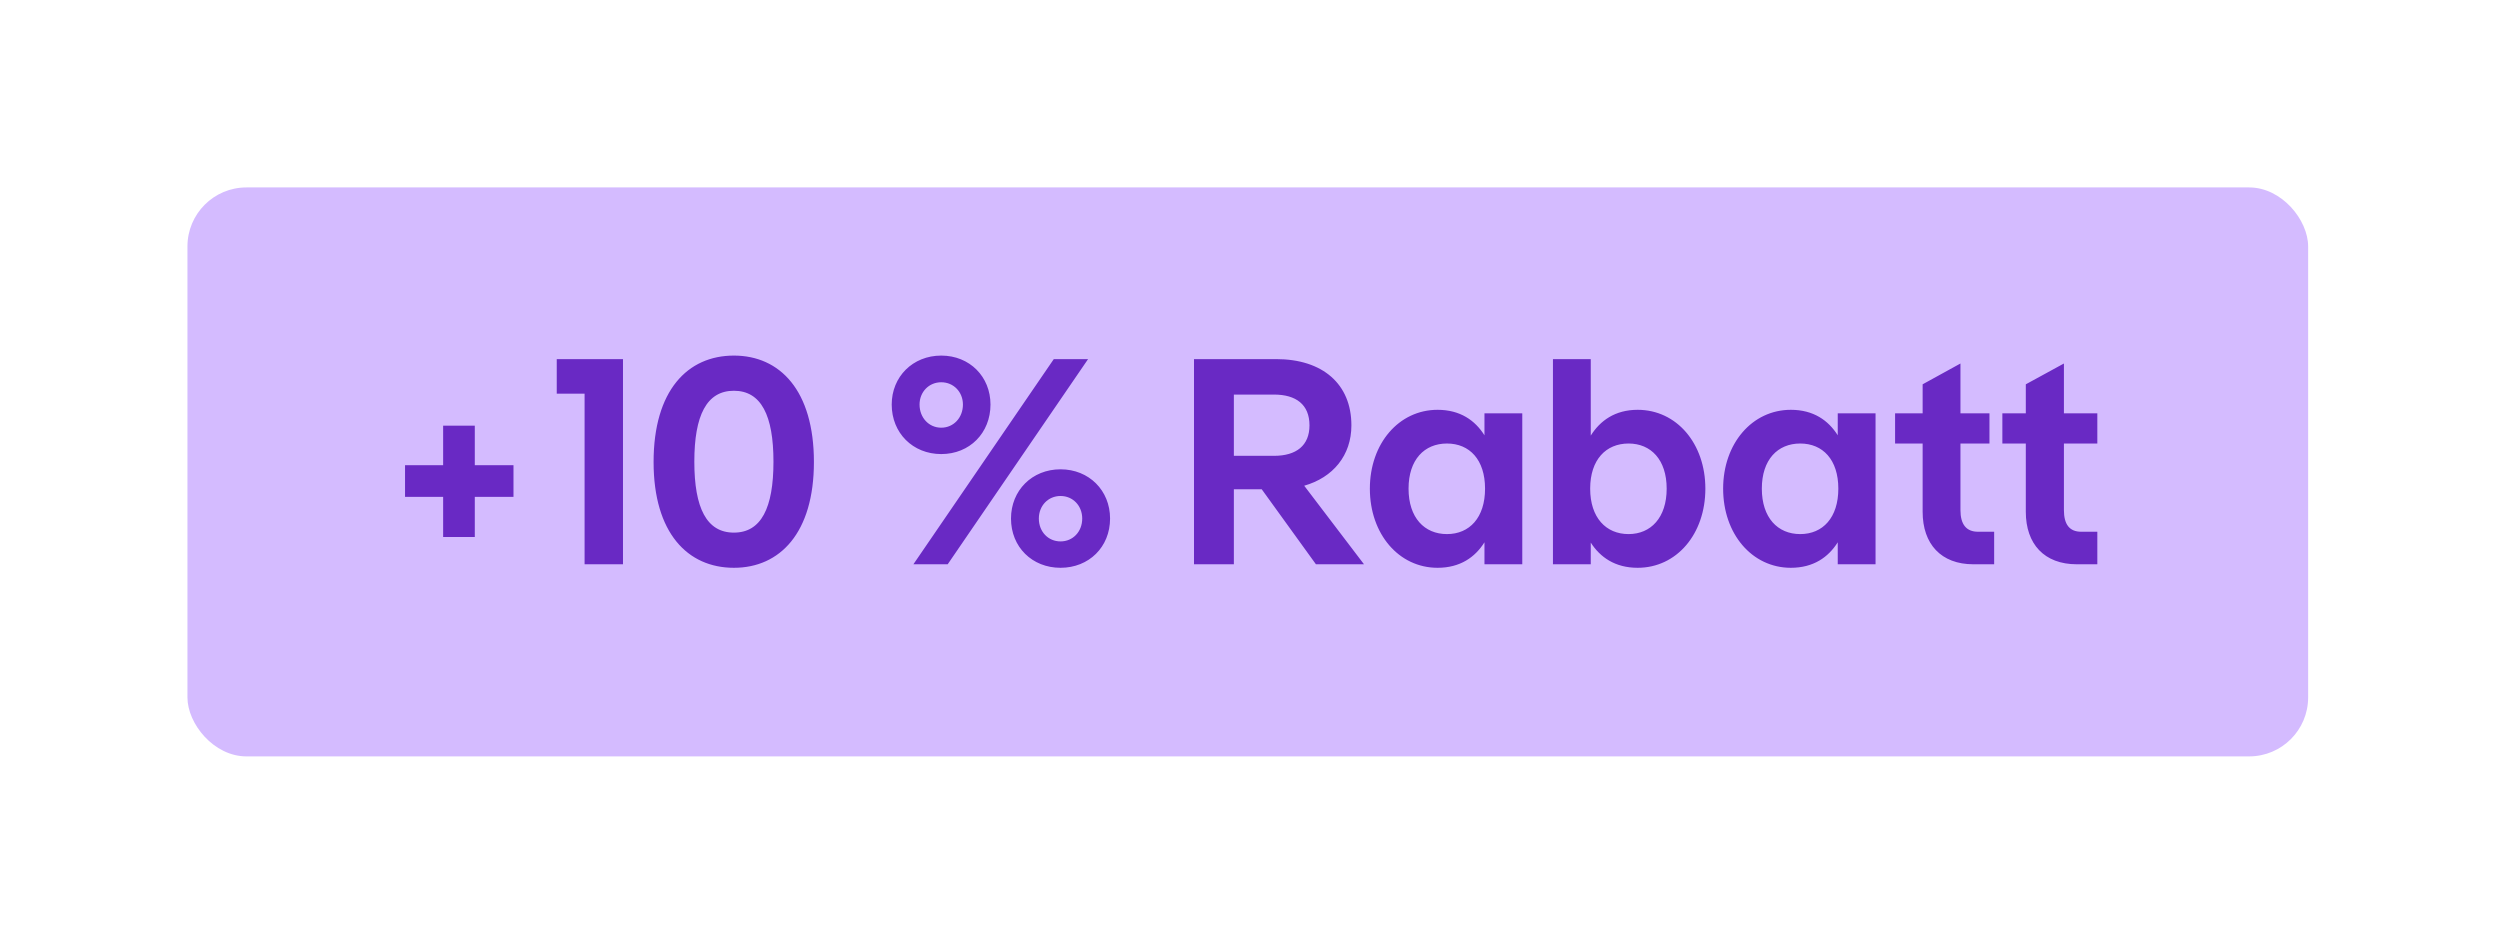
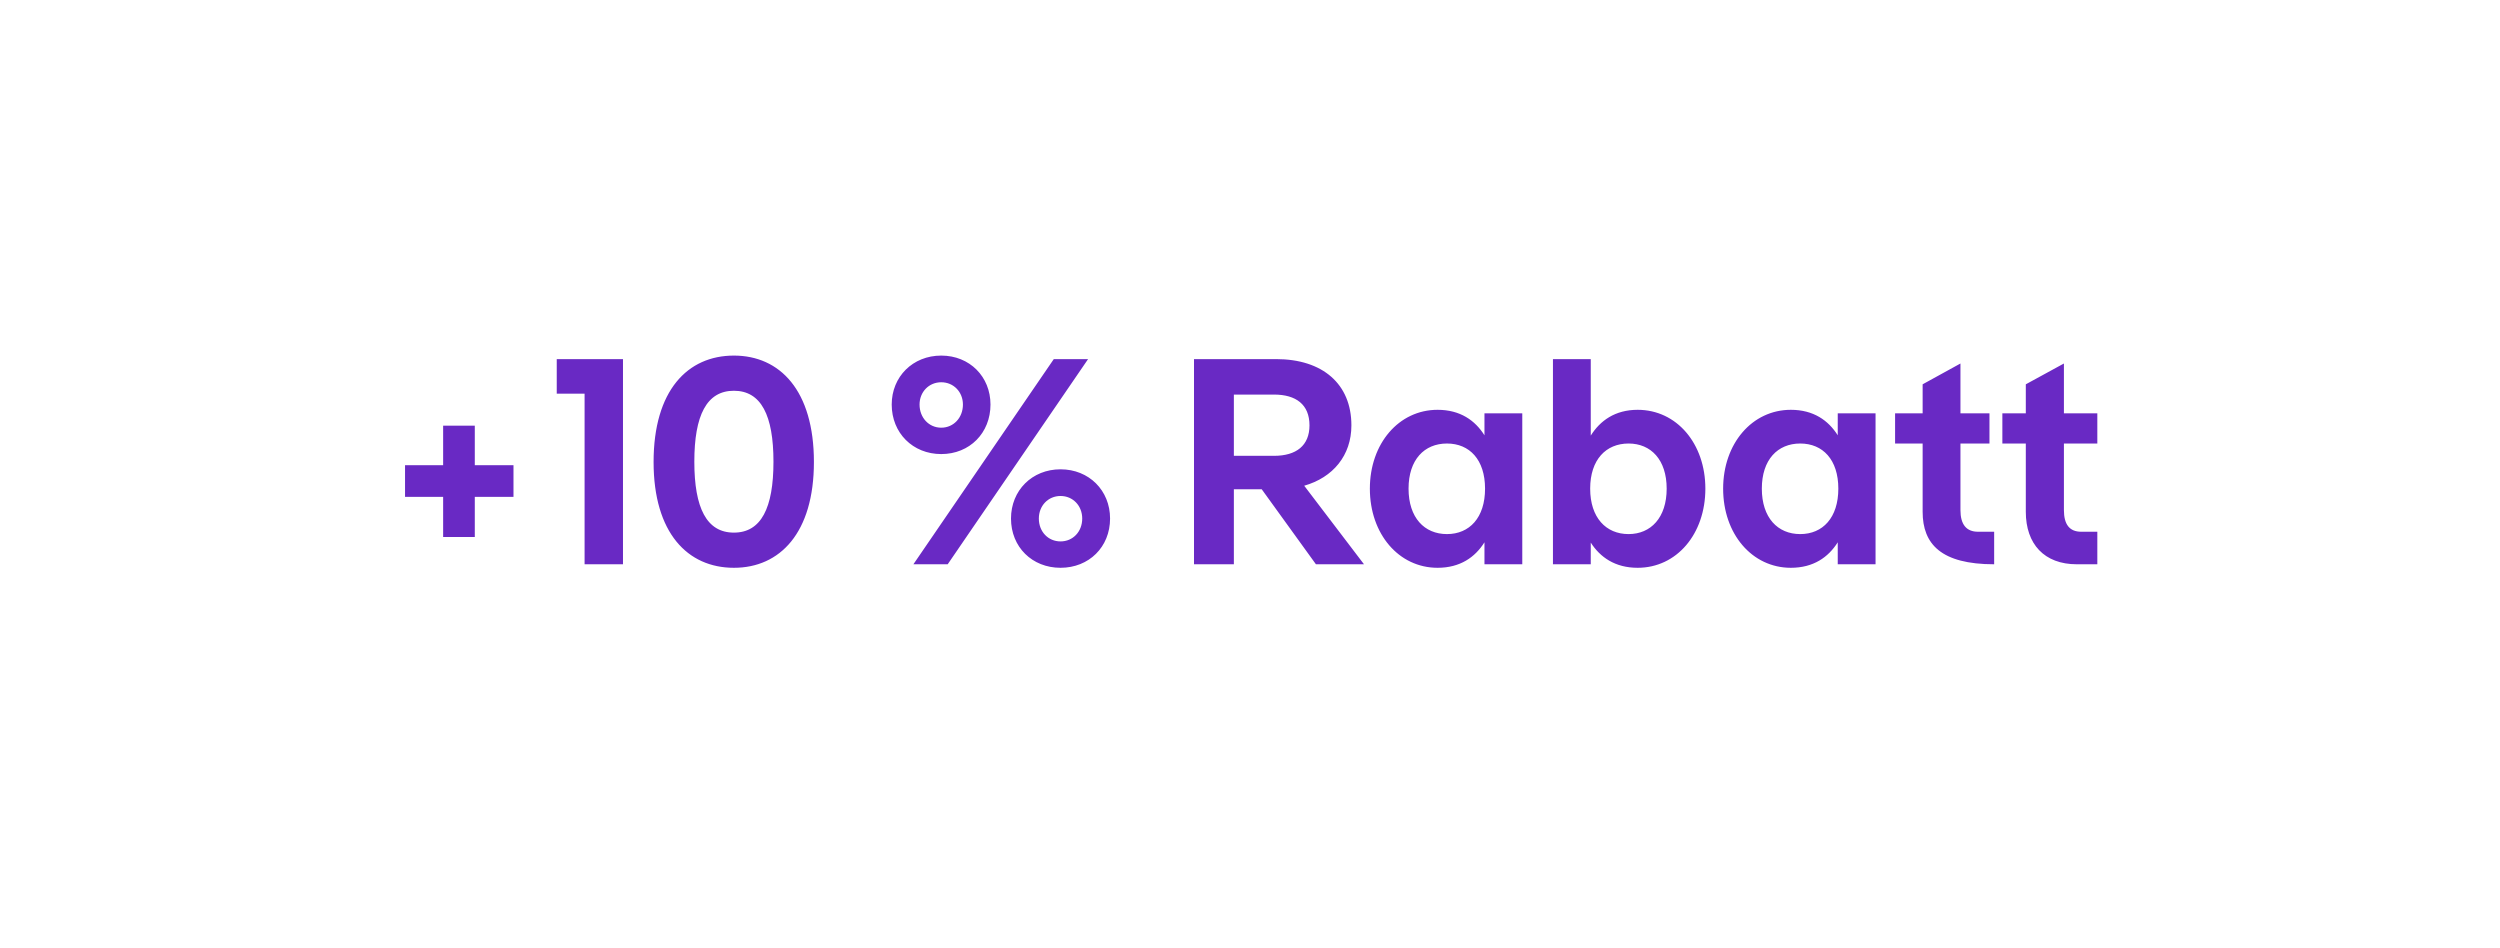
<svg xmlns="http://www.w3.org/2000/svg" width="145" height="55" viewBox="0 0 145 55" fill="none">
  <g filter="url(#filter0_d_7035_14467)">
-     <rect x="10.373" y="9.375" width="123" height="33" rx="3.422" fill="#D4BBFF" />
-     <path d="M29.283 25.486V27.322H27.039V29.651H25.203V27.322H22.993V25.486H25.203V23.191H27.039V25.486H29.283ZM35.634 19.332V31.232H33.407V21.338H31.792V19.332H35.634ZM42.067 19.128C44.736 19.128 46.708 21.151 46.708 25.299C46.708 29.413 44.736 31.436 42.067 31.436C39.381 31.436 37.409 29.413 37.409 25.299C37.409 21.151 39.381 19.128 42.067 19.128ZM42.067 21.168C40.486 21.168 39.772 22.596 39.772 25.282C39.772 27.968 40.486 29.396 42.067 29.396C43.648 29.396 44.362 27.968 44.362 25.282C44.362 22.596 43.648 21.168 42.067 21.168ZM54.093 24.84C52.444 24.84 51.22 23.616 51.22 21.967C51.22 20.352 52.444 19.128 54.093 19.128C55.742 19.128 56.949 20.352 56.949 21.967C56.949 23.616 55.742 24.84 54.093 24.84ZM52.478 31.232L60.621 19.332H62.61L54.467 31.232H52.478ZM54.093 23.31C54.807 23.31 55.351 22.732 55.351 21.967C55.351 21.236 54.807 20.675 54.093 20.675C53.379 20.675 52.835 21.236 52.835 21.967C52.835 22.732 53.379 23.31 54.093 23.31ZM61.012 31.436C59.363 31.436 58.139 30.229 58.139 28.58C58.139 26.948 59.363 25.724 61.012 25.724C62.661 25.724 63.885 26.948 63.885 28.58C63.885 30.229 62.661 31.436 61.012 31.436ZM61.012 29.906C61.726 29.906 62.27 29.345 62.27 28.58C62.27 27.832 61.726 27.271 61.012 27.271C60.298 27.271 59.754 27.832 59.754 28.58C59.754 29.345 60.298 29.906 61.012 29.906ZM78.613 31.232H75.825L72.68 26.88H71.065V31.232H68.753V19.332H73.513C76.216 19.332 77.882 20.777 77.882 23.174C77.882 24.925 76.811 26.2 75.145 26.676L78.613 31.232ZM71.065 21.389V24.942H73.394C74.686 24.942 75.451 24.347 75.451 23.174C75.451 21.967 74.669 21.389 73.394 21.389H71.065ZM85.6 22.477H87.793V31.232H85.6V29.957C85.056 30.824 84.189 31.436 82.88 31.436C80.636 31.436 78.953 29.481 78.953 26.846C78.953 24.228 80.636 22.273 82.88 22.273C84.189 22.273 85.056 22.885 85.6 23.752V22.477ZM83.424 29.481C84.733 29.481 85.634 28.529 85.634 26.846C85.634 25.163 84.733 24.228 83.424 24.228C82.115 24.228 81.197 25.163 81.197 26.846C81.197 28.529 82.115 29.481 83.424 29.481ZM94.485 22.273C96.746 22.273 98.412 24.228 98.412 26.846C98.412 29.481 96.746 31.436 94.485 31.436C93.176 31.436 92.309 30.824 91.765 29.974V31.232H89.572V19.332H91.765V23.769C92.309 22.902 93.176 22.273 94.485 22.273ZM93.958 29.481C95.25 29.481 96.168 28.529 96.168 26.846C96.168 25.163 95.25 24.228 93.958 24.228C92.649 24.228 91.731 25.163 91.731 26.846C91.731 28.529 92.649 29.481 93.958 29.481ZM106.09 22.477H108.283V31.232H106.09V29.957C105.546 30.824 104.679 31.436 103.37 31.436C101.126 31.436 99.443 29.481 99.443 26.846C99.443 24.228 101.126 22.273 103.37 22.273C104.679 22.273 105.546 22.885 106.09 23.752V22.477ZM103.914 29.481C105.223 29.481 106.124 28.529 106.124 26.846C106.124 25.163 105.223 24.228 103.914 24.228C102.605 24.228 101.687 25.163 101.687 26.846C101.687 28.529 102.605 29.481 103.914 29.481ZM113.207 28.087C113.207 28.92 113.547 29.345 114.227 29.345H115.162V31.232H113.955C112.085 31.232 111.014 30.059 111.014 28.189V24.228H109.416V22.477H111.014V20.794L113.207 19.587V22.477H114.89V24.228H113.207V28.087ZM121.146 24.228H119.208V28.087C119.208 28.92 119.531 29.345 120.211 29.345H121.146V31.232H119.956C118.069 31.232 116.998 30.059 116.998 28.189V24.228H115.638V22.477H116.998V20.794L119.208 19.587V22.477H121.146V24.228Z" fill="#6929C4" />
+     <path d="M29.283 25.486V27.322H27.039V29.651H25.203V27.322H22.993V25.486H25.203V23.191H27.039V25.486H29.283ZM35.634 19.332V31.232H33.407V21.338H31.792V19.332H35.634ZM42.067 19.128C44.736 19.128 46.708 21.151 46.708 25.299C46.708 29.413 44.736 31.436 42.067 31.436C39.381 31.436 37.409 29.413 37.409 25.299C37.409 21.151 39.381 19.128 42.067 19.128ZM42.067 21.168C40.486 21.168 39.772 22.596 39.772 25.282C39.772 27.968 40.486 29.396 42.067 29.396C43.648 29.396 44.362 27.968 44.362 25.282C44.362 22.596 43.648 21.168 42.067 21.168ZM54.093 24.84C52.444 24.84 51.22 23.616 51.22 21.967C51.22 20.352 52.444 19.128 54.093 19.128C55.742 19.128 56.949 20.352 56.949 21.967C56.949 23.616 55.742 24.84 54.093 24.84ZM52.478 31.232L60.621 19.332H62.61L54.467 31.232H52.478ZM54.093 23.31C54.807 23.31 55.351 22.732 55.351 21.967C55.351 21.236 54.807 20.675 54.093 20.675C53.379 20.675 52.835 21.236 52.835 21.967C52.835 22.732 53.379 23.31 54.093 23.31ZM61.012 31.436C59.363 31.436 58.139 30.229 58.139 28.58C58.139 26.948 59.363 25.724 61.012 25.724C62.661 25.724 63.885 26.948 63.885 28.58C63.885 30.229 62.661 31.436 61.012 31.436ZM61.012 29.906C61.726 29.906 62.27 29.345 62.27 28.58C62.27 27.832 61.726 27.271 61.012 27.271C60.298 27.271 59.754 27.832 59.754 28.58C59.754 29.345 60.298 29.906 61.012 29.906ZM78.613 31.232H75.825L72.68 26.88H71.065V31.232H68.753V19.332H73.513C76.216 19.332 77.882 20.777 77.882 23.174C77.882 24.925 76.811 26.2 75.145 26.676L78.613 31.232ZM71.065 21.389V24.942H73.394C74.686 24.942 75.451 24.347 75.451 23.174C75.451 21.967 74.669 21.389 73.394 21.389H71.065ZM85.6 22.477H87.793V31.232H85.6V29.957C85.056 30.824 84.189 31.436 82.88 31.436C80.636 31.436 78.953 29.481 78.953 26.846C78.953 24.228 80.636 22.273 82.88 22.273C84.189 22.273 85.056 22.885 85.6 23.752V22.477ZM83.424 29.481C84.733 29.481 85.634 28.529 85.634 26.846C85.634 25.163 84.733 24.228 83.424 24.228C82.115 24.228 81.197 25.163 81.197 26.846C81.197 28.529 82.115 29.481 83.424 29.481ZM94.485 22.273C96.746 22.273 98.412 24.228 98.412 26.846C98.412 29.481 96.746 31.436 94.485 31.436C93.176 31.436 92.309 30.824 91.765 29.974V31.232H89.572V19.332H91.765V23.769C92.309 22.902 93.176 22.273 94.485 22.273ZM93.958 29.481C95.25 29.481 96.168 28.529 96.168 26.846C96.168 25.163 95.25 24.228 93.958 24.228C92.649 24.228 91.731 25.163 91.731 26.846C91.731 28.529 92.649 29.481 93.958 29.481ZM106.09 22.477H108.283V31.232H106.09V29.957C105.546 30.824 104.679 31.436 103.37 31.436C101.126 31.436 99.443 29.481 99.443 26.846C99.443 24.228 101.126 22.273 103.37 22.273C104.679 22.273 105.546 22.885 106.09 23.752V22.477ZM103.914 29.481C105.223 29.481 106.124 28.529 106.124 26.846C106.124 25.163 105.223 24.228 103.914 24.228C102.605 24.228 101.687 25.163 101.687 26.846C101.687 28.529 102.605 29.481 103.914 29.481ZM113.207 28.087C113.207 28.92 113.547 29.345 114.227 29.345H115.162V31.232C112.085 31.232 111.014 30.059 111.014 28.189V24.228H109.416V22.477H111.014V20.794L113.207 19.587V22.477H114.89V24.228H113.207V28.087ZM121.146 24.228H119.208V28.087C119.208 28.92 119.531 29.345 120.211 29.345H121.146V31.232H119.956C118.069 31.232 116.998 30.059 116.998 28.189V24.228H115.638V22.477H116.998V20.794L119.208 19.587V22.477H121.146V24.228Z" fill="#6929C4" />
  </g>
  <defs>
    <filter id="filter0_d_7035_14467" x="-5.64158e-05" y="-0" width="144.743" height="54.743" filterUnits="userSpaceOnUse" color-interpolation-filters="sRGB">
      <feFlood flood-opacity="0" result="BackgroundImageFix" />
      <feColorMatrix in="SourceAlpha" type="matrix" values="0 0 0 0 0 0 0 0 0 0 0 0 0 0 0 0 0 0 127 0" result="hardAlpha" />
      <feOffset dx="0.499" dy="1.496" />
      <feGaussianBlur stdDeviation="5.436" />
      <feComposite in2="hardAlpha" operator="out" />
      <feColorMatrix type="matrix" values="0 0 0 0 0 0 0 0 0 0.223 0 0 0 0 0.686 0 0 0 0.4 0" />
      <feBlend mode="normal" in2="BackgroundImageFix" result="effect1_dropShadow_7035_14467" />
      <feBlend mode="normal" in="SourceGraphic" in2="effect1_dropShadow_7035_14467" result="shape" />
    </filter>
  </defs>
</svg>